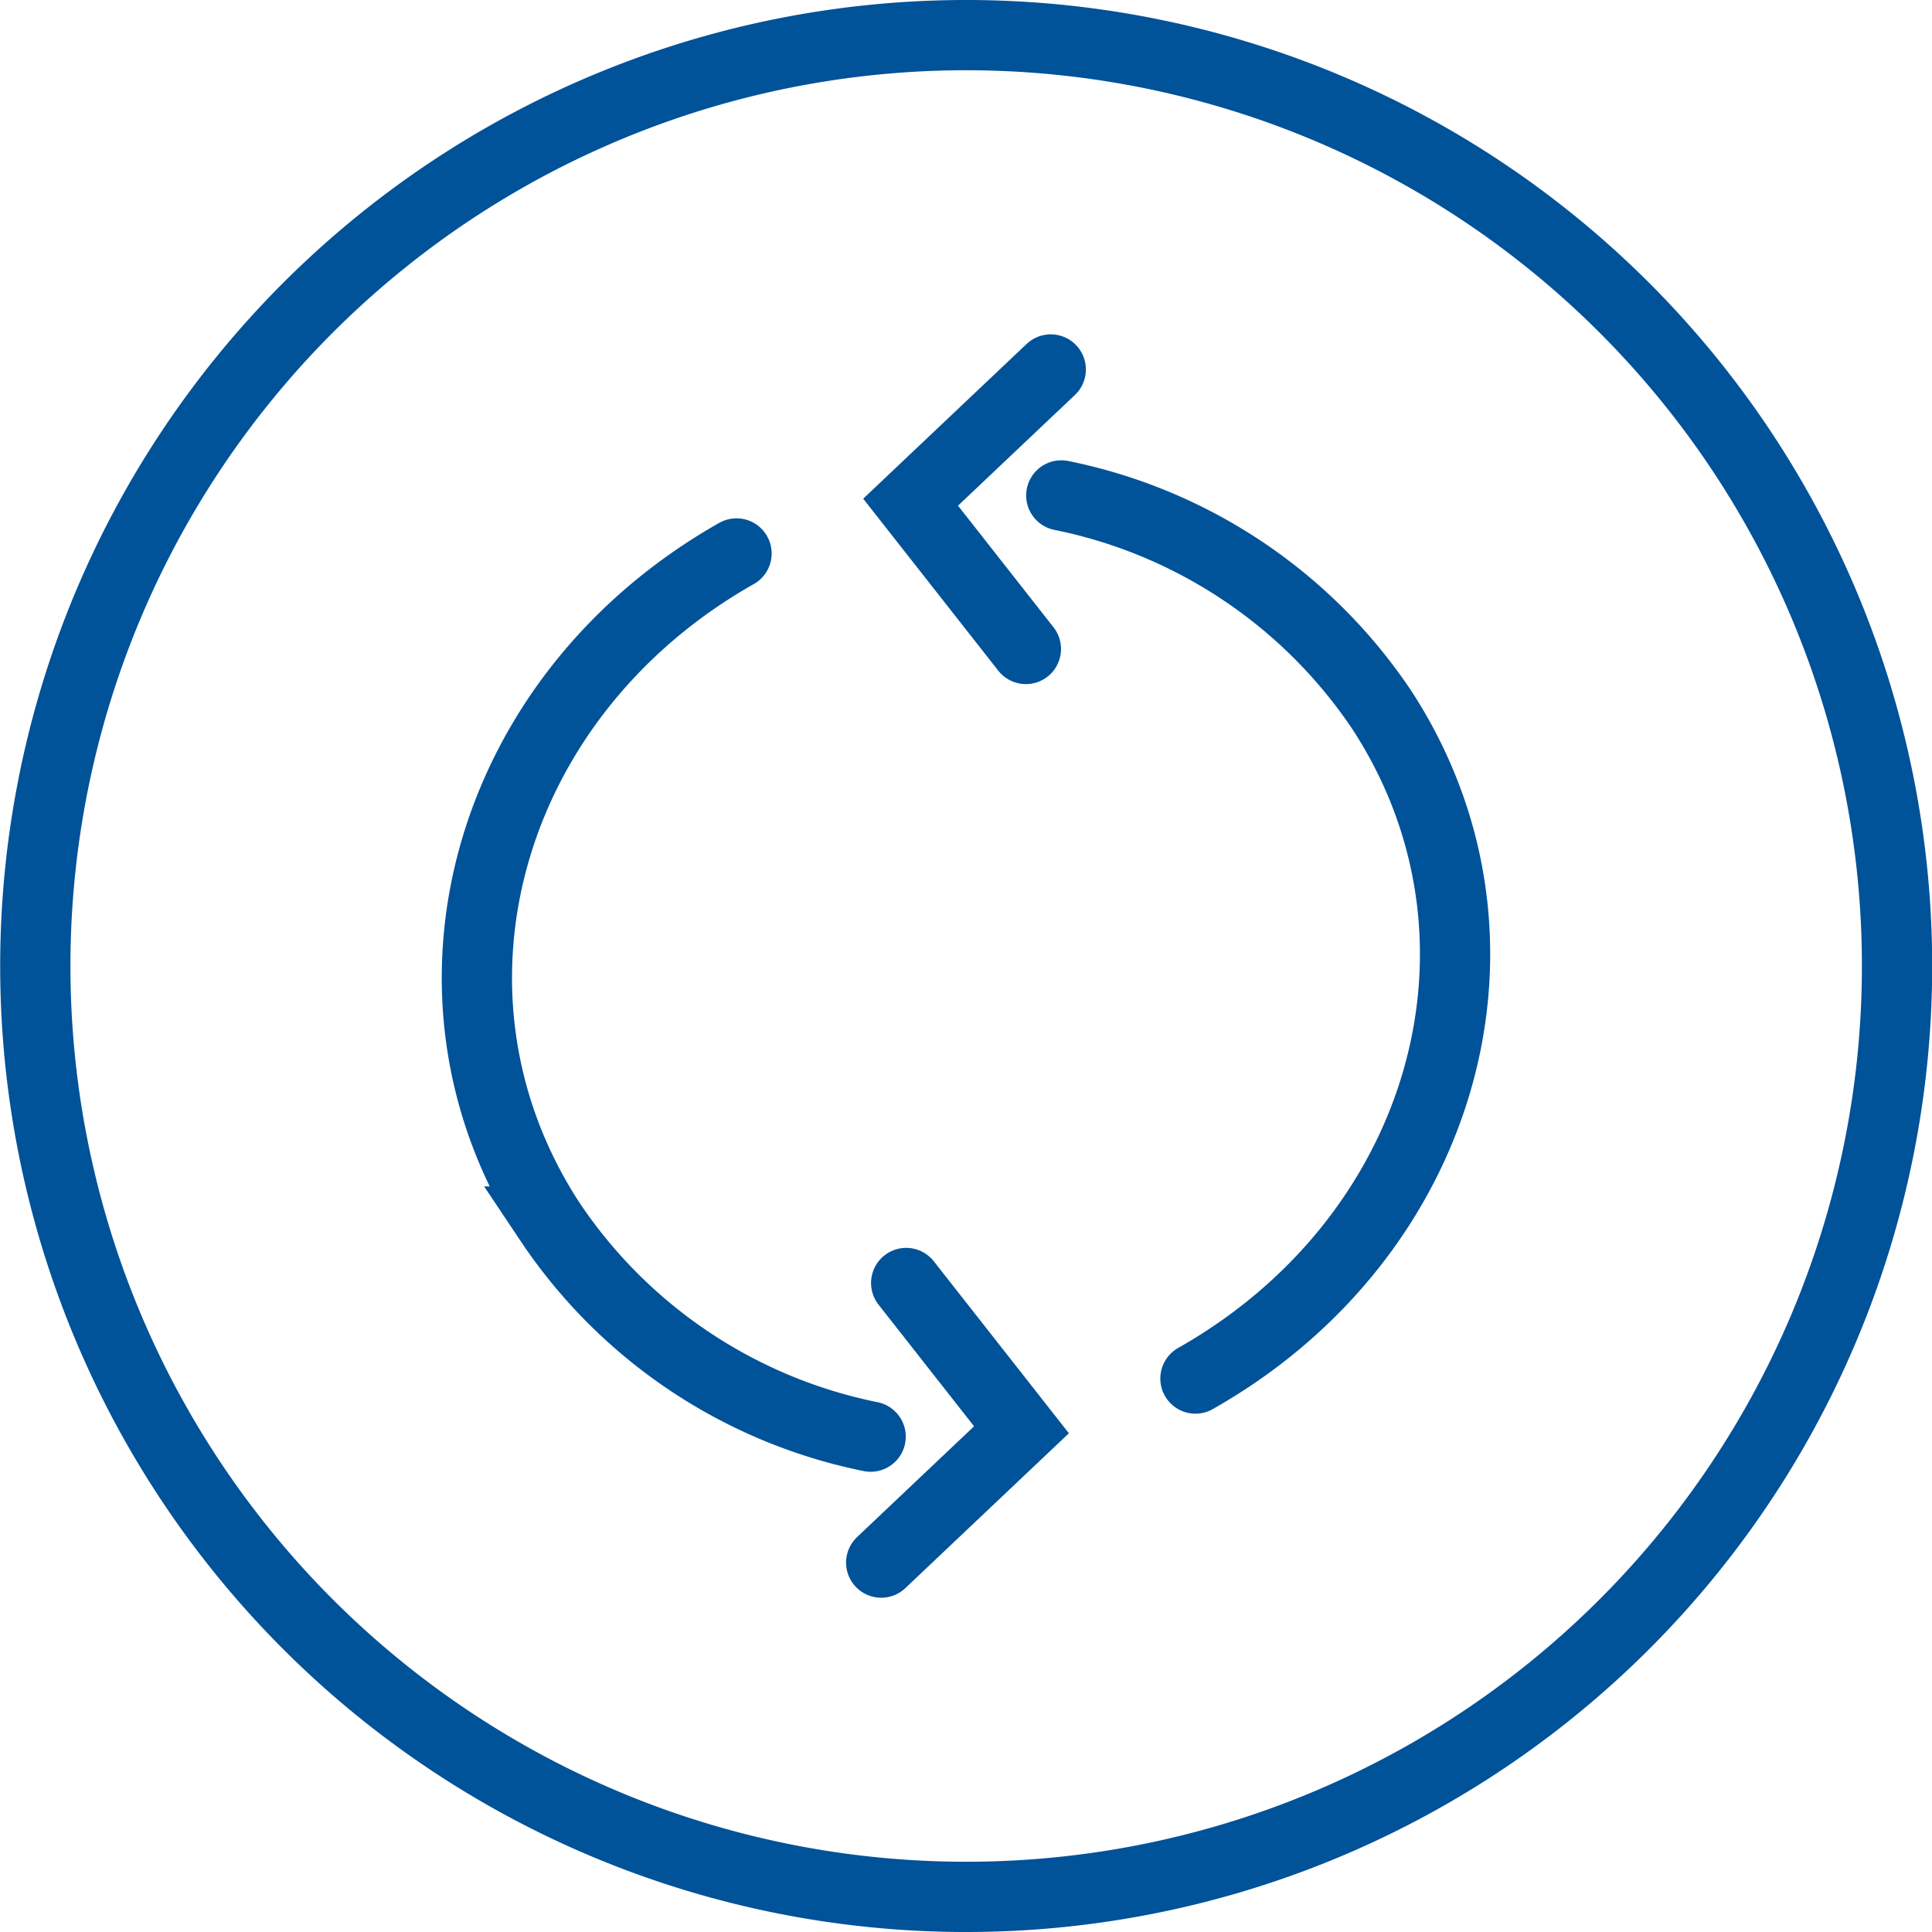
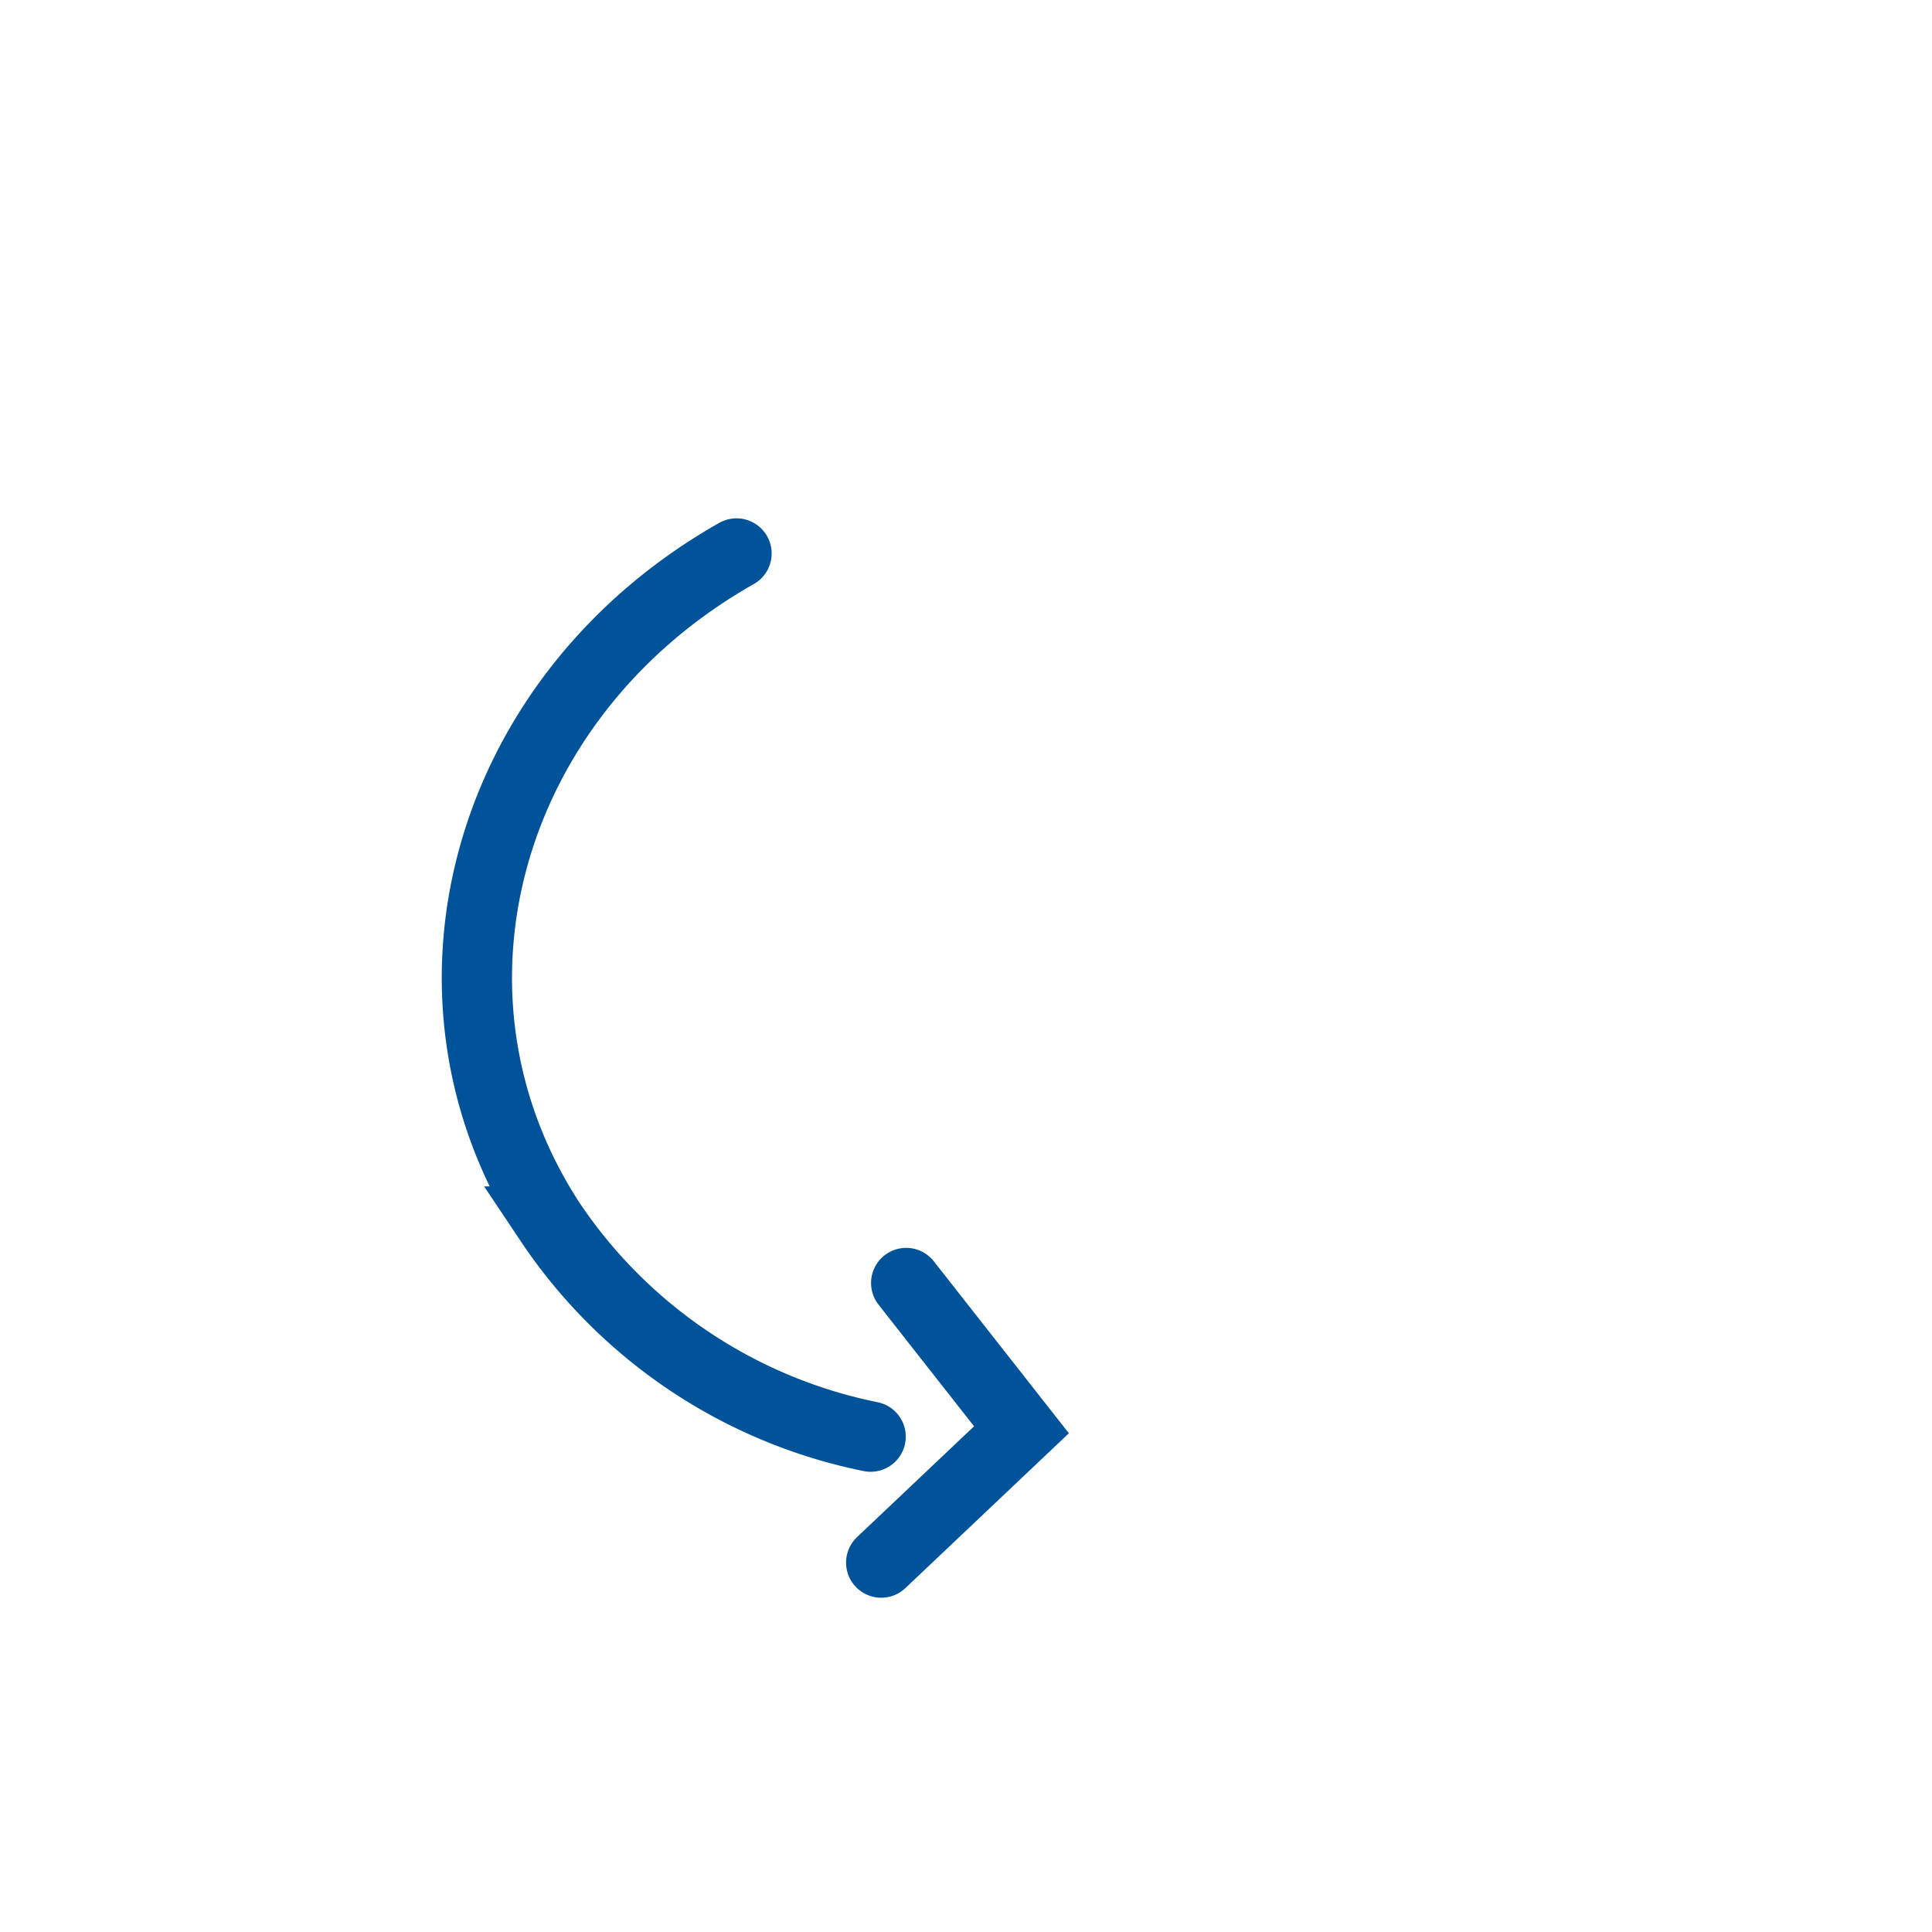
<svg xmlns="http://www.w3.org/2000/svg" width="55" height="55" viewBox="0 0 55 55">
  <defs>
    <style>.a,.b{fill:none;stroke:#005299;stroke-width:2px;}.b{stroke-linecap:round;}</style>
  </defs>
  <g transform="translate(1 1)">
-     <path class="a" d="M28.5,54.282A26.5,26.5,0,1,0,2,27.781,26.5,26.5,0,0,0,28.5,54.282Z" transform="translate(-1.995 -1.282)" />
    <g transform="translate(-1.995 -1.282)">
      <path class="b" d="M21.962,16.038c-7.138,4.042-9.517,12.557-5.315,19.018A14.415,14.415,0,0,0,25.78,41.18" />
      <path class="b" d="M26.792,36.806l3.282,4.179-3.993,3.781" />
-       <path class="b" d="M35.027,39.526c7.137-4.041,9.517-12.556,5.315-19.018a14.408,14.408,0,0,0-9.134-6.122" />
-       <path class="b" d="M30.2,18.757l-3.282-4.179L30.908,10.8" />
    </g>
  </g>
</svg>